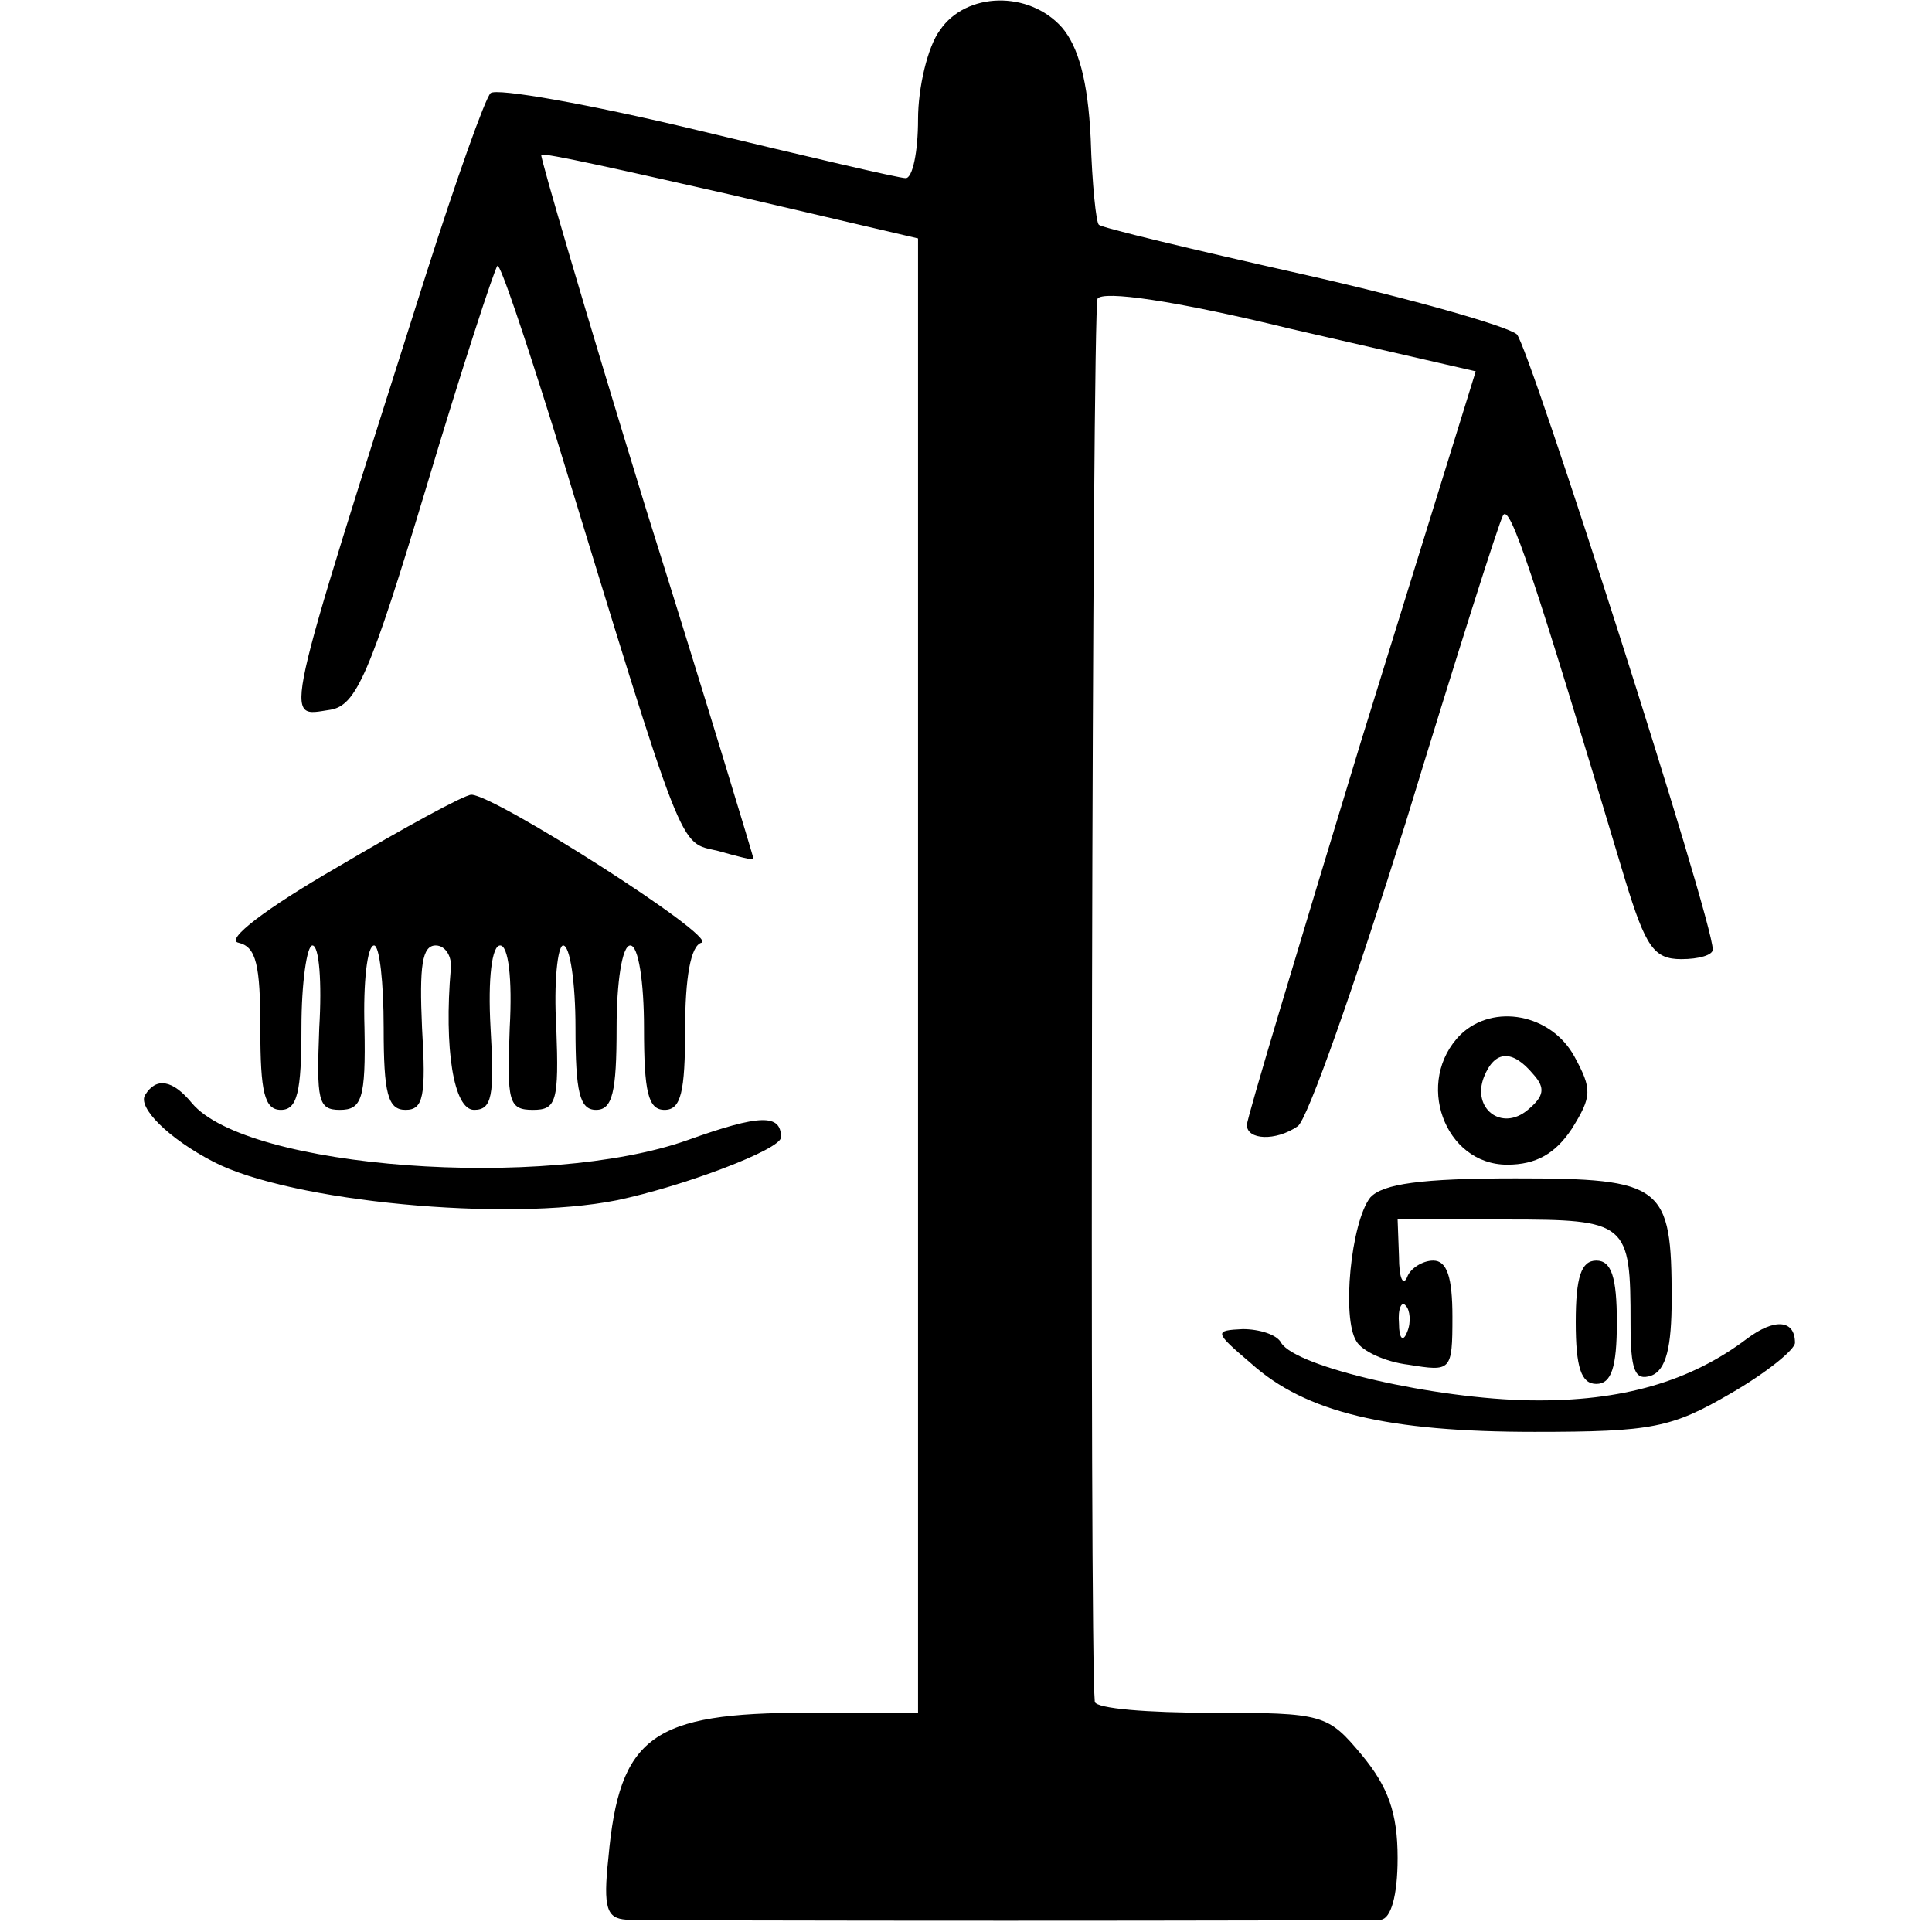
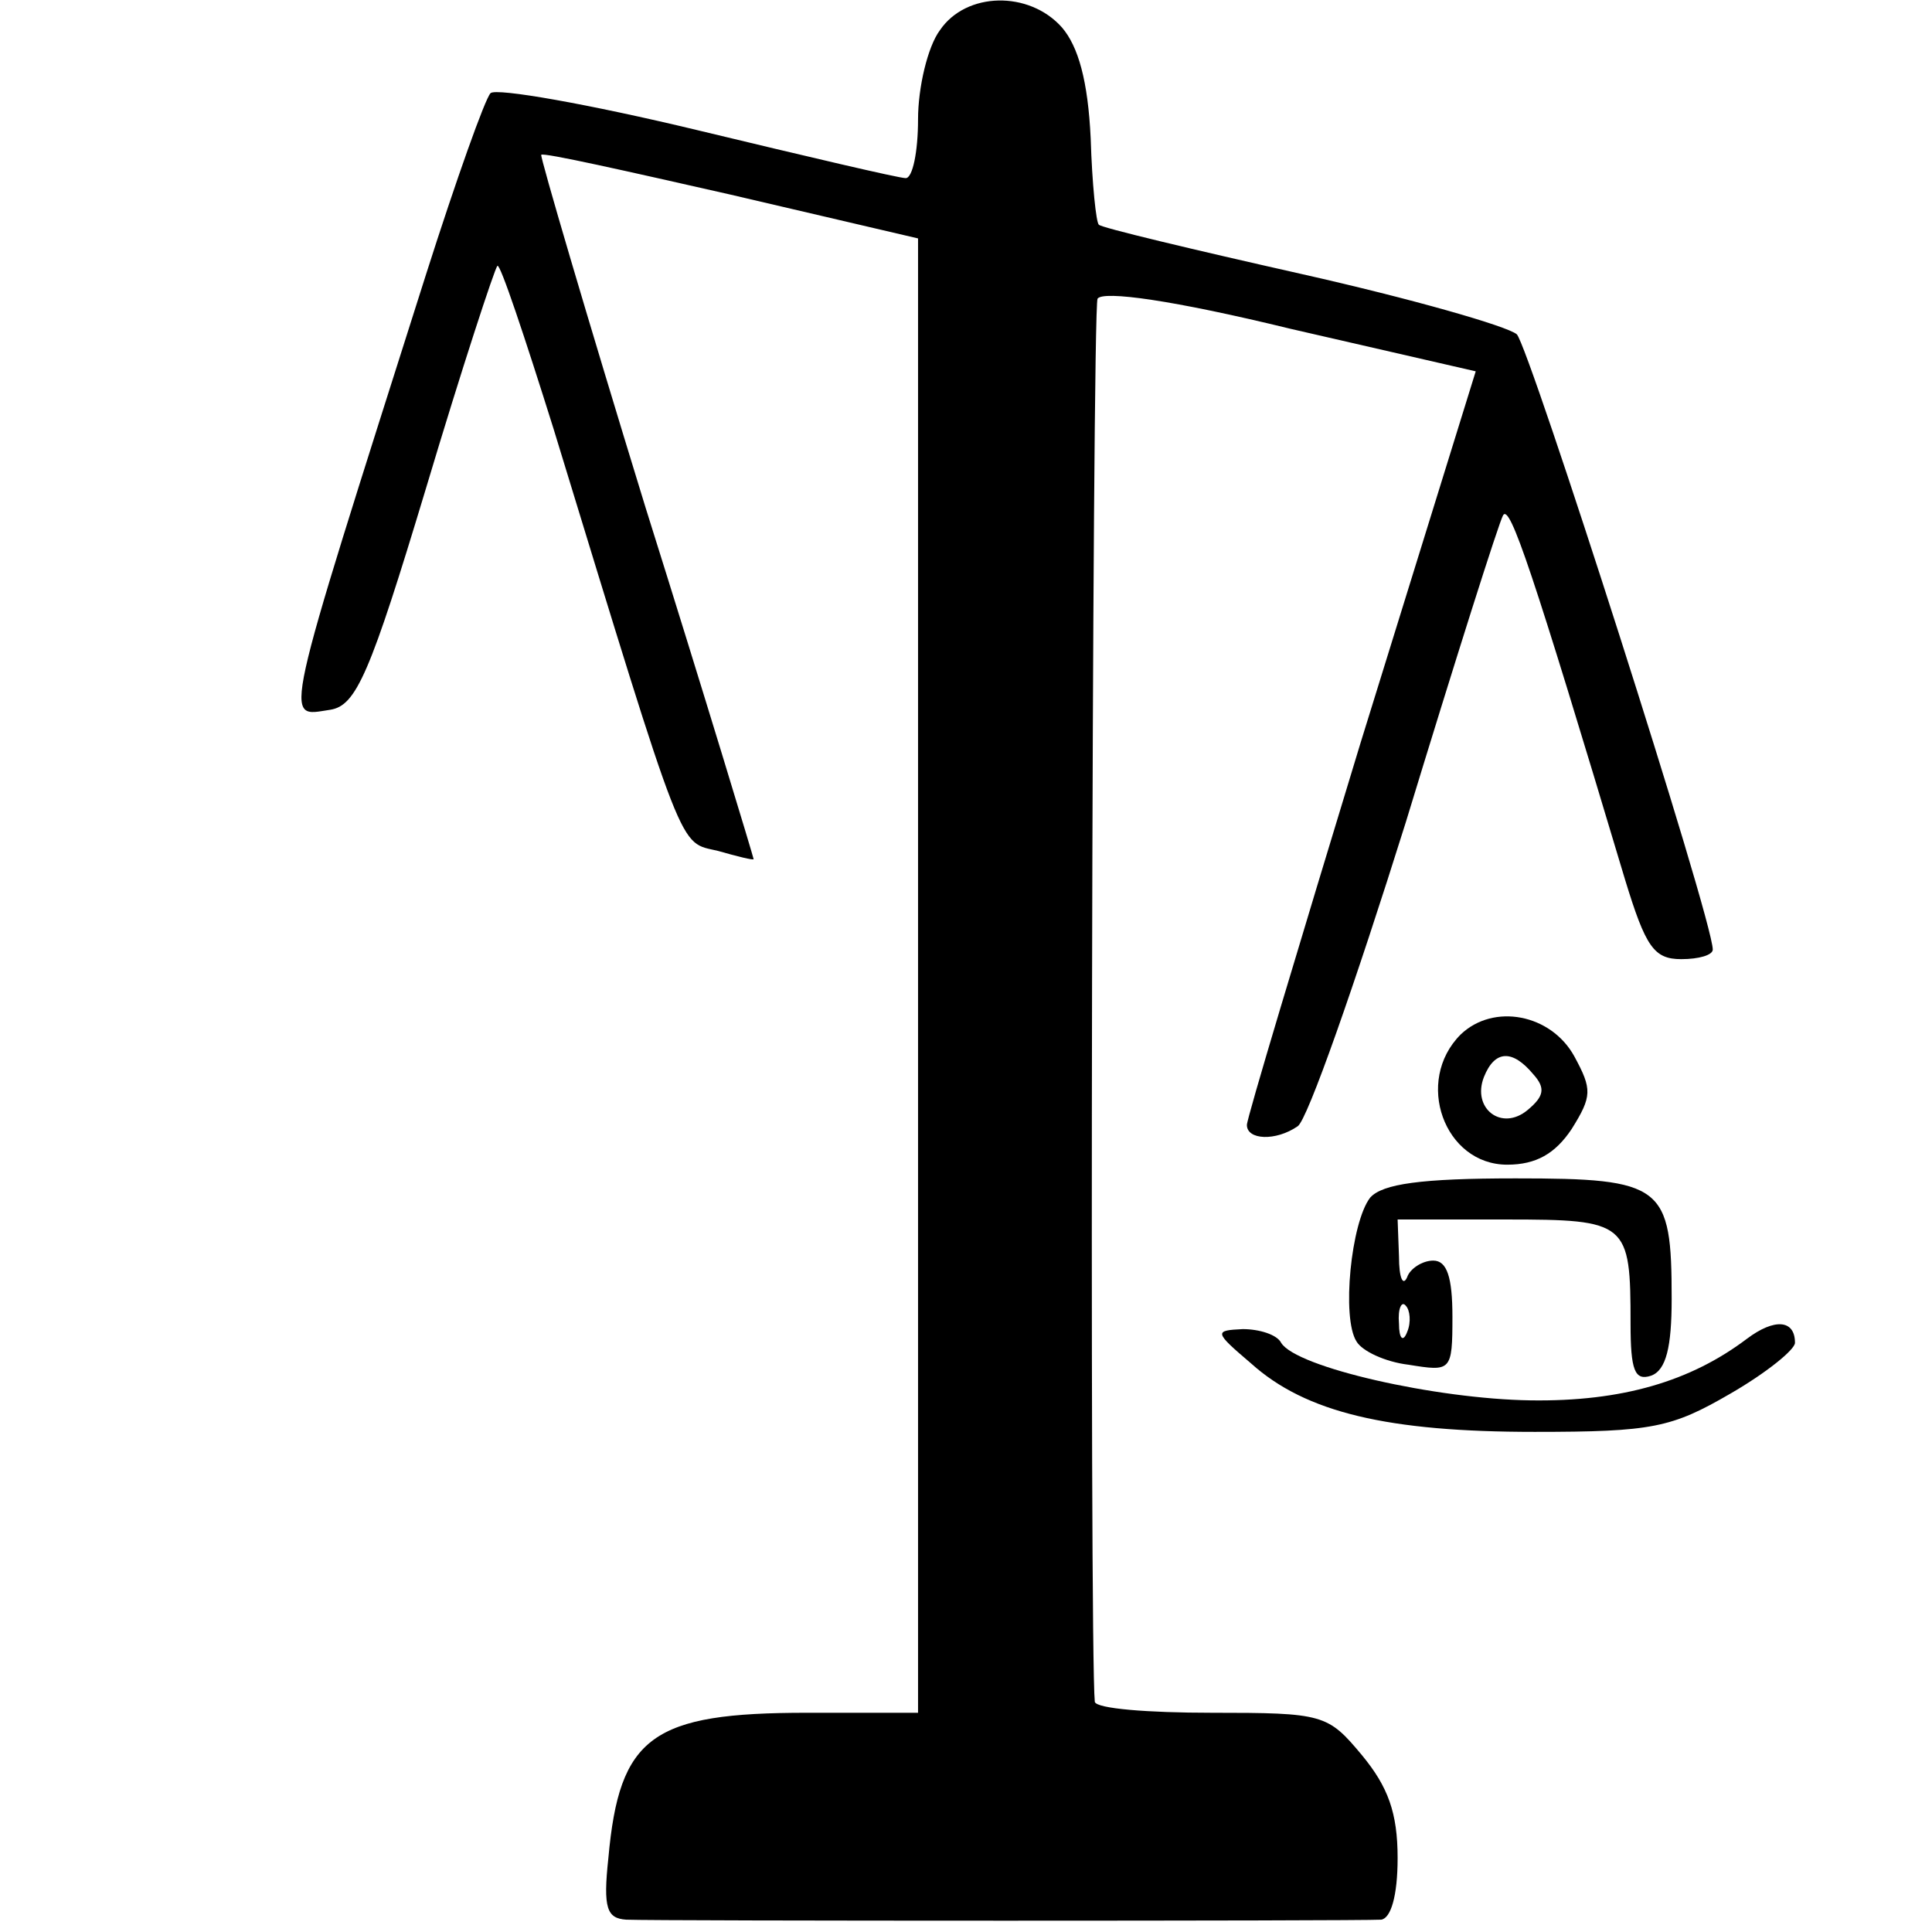
<svg xmlns="http://www.w3.org/2000/svg" version="1.0" width="141pt" height="141pt" viewBox="0 0 141 141" preserveAspectRatio="xMidYMid meet">
  <g transform="translate(0,141) scale(0.1,-0.1)" fill="#000000" stroke="none">
    <path d="M686 1388 c-9 -12 -16 -42 -16 -65 0 -24 -4 -43 -9 -43 -5 0 -73 16 -152 35 -79 19 -147 31 -151 27 -4 -4 -25 -63 -47 -132 -107 -337 -104 -323 -70 -318 19 3 29 26 70 162 26 87 50 160 52 162 2 2 20 -52 41 -119 97 -317 91 -301 120 -308 14 -4 26 -7 26 -6 0 1 -35 117 -79 257 -43 140 -77 256 -76 257 1 2 63 -12 138 -29 l137 -32 0 -538 0 -538 -81 0 c-113 0 -137 -17 -145 -106 -4 -37 -1 -44 13 -45 22 -1 533 -1 551 0 7 1 12 17 12 45 0 33 -7 52 -26 75 -25 30 -28 31 -110 31 -46 0 -84 3 -85 8 -4 39 -2 1016 2 1024 4 6 55 -1 141 -22 l135 -31 -84 -271 c-45 -148 -83 -274 -83 -279 0 -11 21 -12 37 -1 7 4 42 104 79 222 36 118 68 219 71 224 5 8 21 -39 89 -266 15 -49 21 -58 41 -58 13 0 23 3 23 7 0 22 -134 440 -143 449 -7 6 -77 26 -157 44 -80 18 -147 34 -148 36 -2 1 -5 30 -6 63 -2 42 -9 67 -21 81 -24 27 -70 26 -89 -2z" />
-     <path d="M246 777 c-52 -30 -82 -53 -72 -55 13 -3 16 -16 16 -63 0 -46 3 -59 15 -59 12 0 15 13 15 60 0 33 4 60 8 60 5 0 7 -27 5 -60 -2 -53 -1 -60 15 -60 16 0 19 8 18 60 -1 33 2 60 7 60 4 0 7 -27 7 -60 0 -48 3 -60 16 -60 13 0 15 10 12 60 -2 45 0 60 10 60 7 0 12 -8 11 -17 -5 -58 2 -103 17 -103 13 0 15 10 12 60 -2 36 1 60 7 60 6 0 9 -24 7 -60 -2 -54 -1 -60 17 -60 17 0 19 6 17 60 -2 33 1 60 5 60 5 0 9 -27 9 -60 0 -47 3 -60 15 -60 12 0 15 13 15 60 0 33 4 60 10 60 6 0 10 -27 10 -60 0 -47 3 -60 15 -60 12 0 15 13 15 59 0 37 4 61 12 63 12 4 -151 108 -168 108 -5 0 -49 -24 -98 -53z" />
    <path d="M1066 655 c-34 -34 -12 -95 34 -95 21 0 35 8 47 26 15 24 15 29 2 53 -17 31 -59 39 -83 16z m53 -29 c9 -10 8 -16 -4 -26 -19 -16 -41 1 -32 24 8 20 21 20 36 2z" />
-     <path d="M106 611 c-6 -9 17 -32 50 -49 56 -29 214 -44 294 -28 48 10 120 37 120 46 0 17 -15 17 -68 -2 -104 -37 -322 -21 -362 27 -14 17 -26 19 -34 6z" />
    <path d="M1000 536 c-14 -18 -21 -88 -10 -105 4 -7 21 -15 38 -17 31 -5 32 -5 32 35 0 29 -4 41 -14 41 -8 0 -17 -6 -19 -12 -3 -7 -6 -1 -6 15 l-1 27 79 0 c89 0 91 -2 91 -76 0 -34 3 -42 15 -38 11 4 15 21 15 56 0 83 -6 88 -114 88 -69 0 -97 -4 -106 -14z m27 -98 c-3 -8 -6 -5 -6 6 -1 11 2 17 5 13 3 -3 4 -12 1 -19z" />
-     <path d="M1150 445 c0 -33 4 -45 15 -45 11 0 15 12 15 45 0 33 -4 45 -15 45 -11 0 -15 -12 -15 -45z" />
    <path d="M1275 433 c-41 -31 -91 -46 -158 -45 -69 1 -171 24 -182 42 -3 6 -16 10 -28 10 -21 -1 -21 -2 6 -25 40 -36 100 -50 207 -50 86 0 100 3 143 28 26 15 47 32 47 37 0 17 -15 18 -35 3z" />
  </g>
</svg>